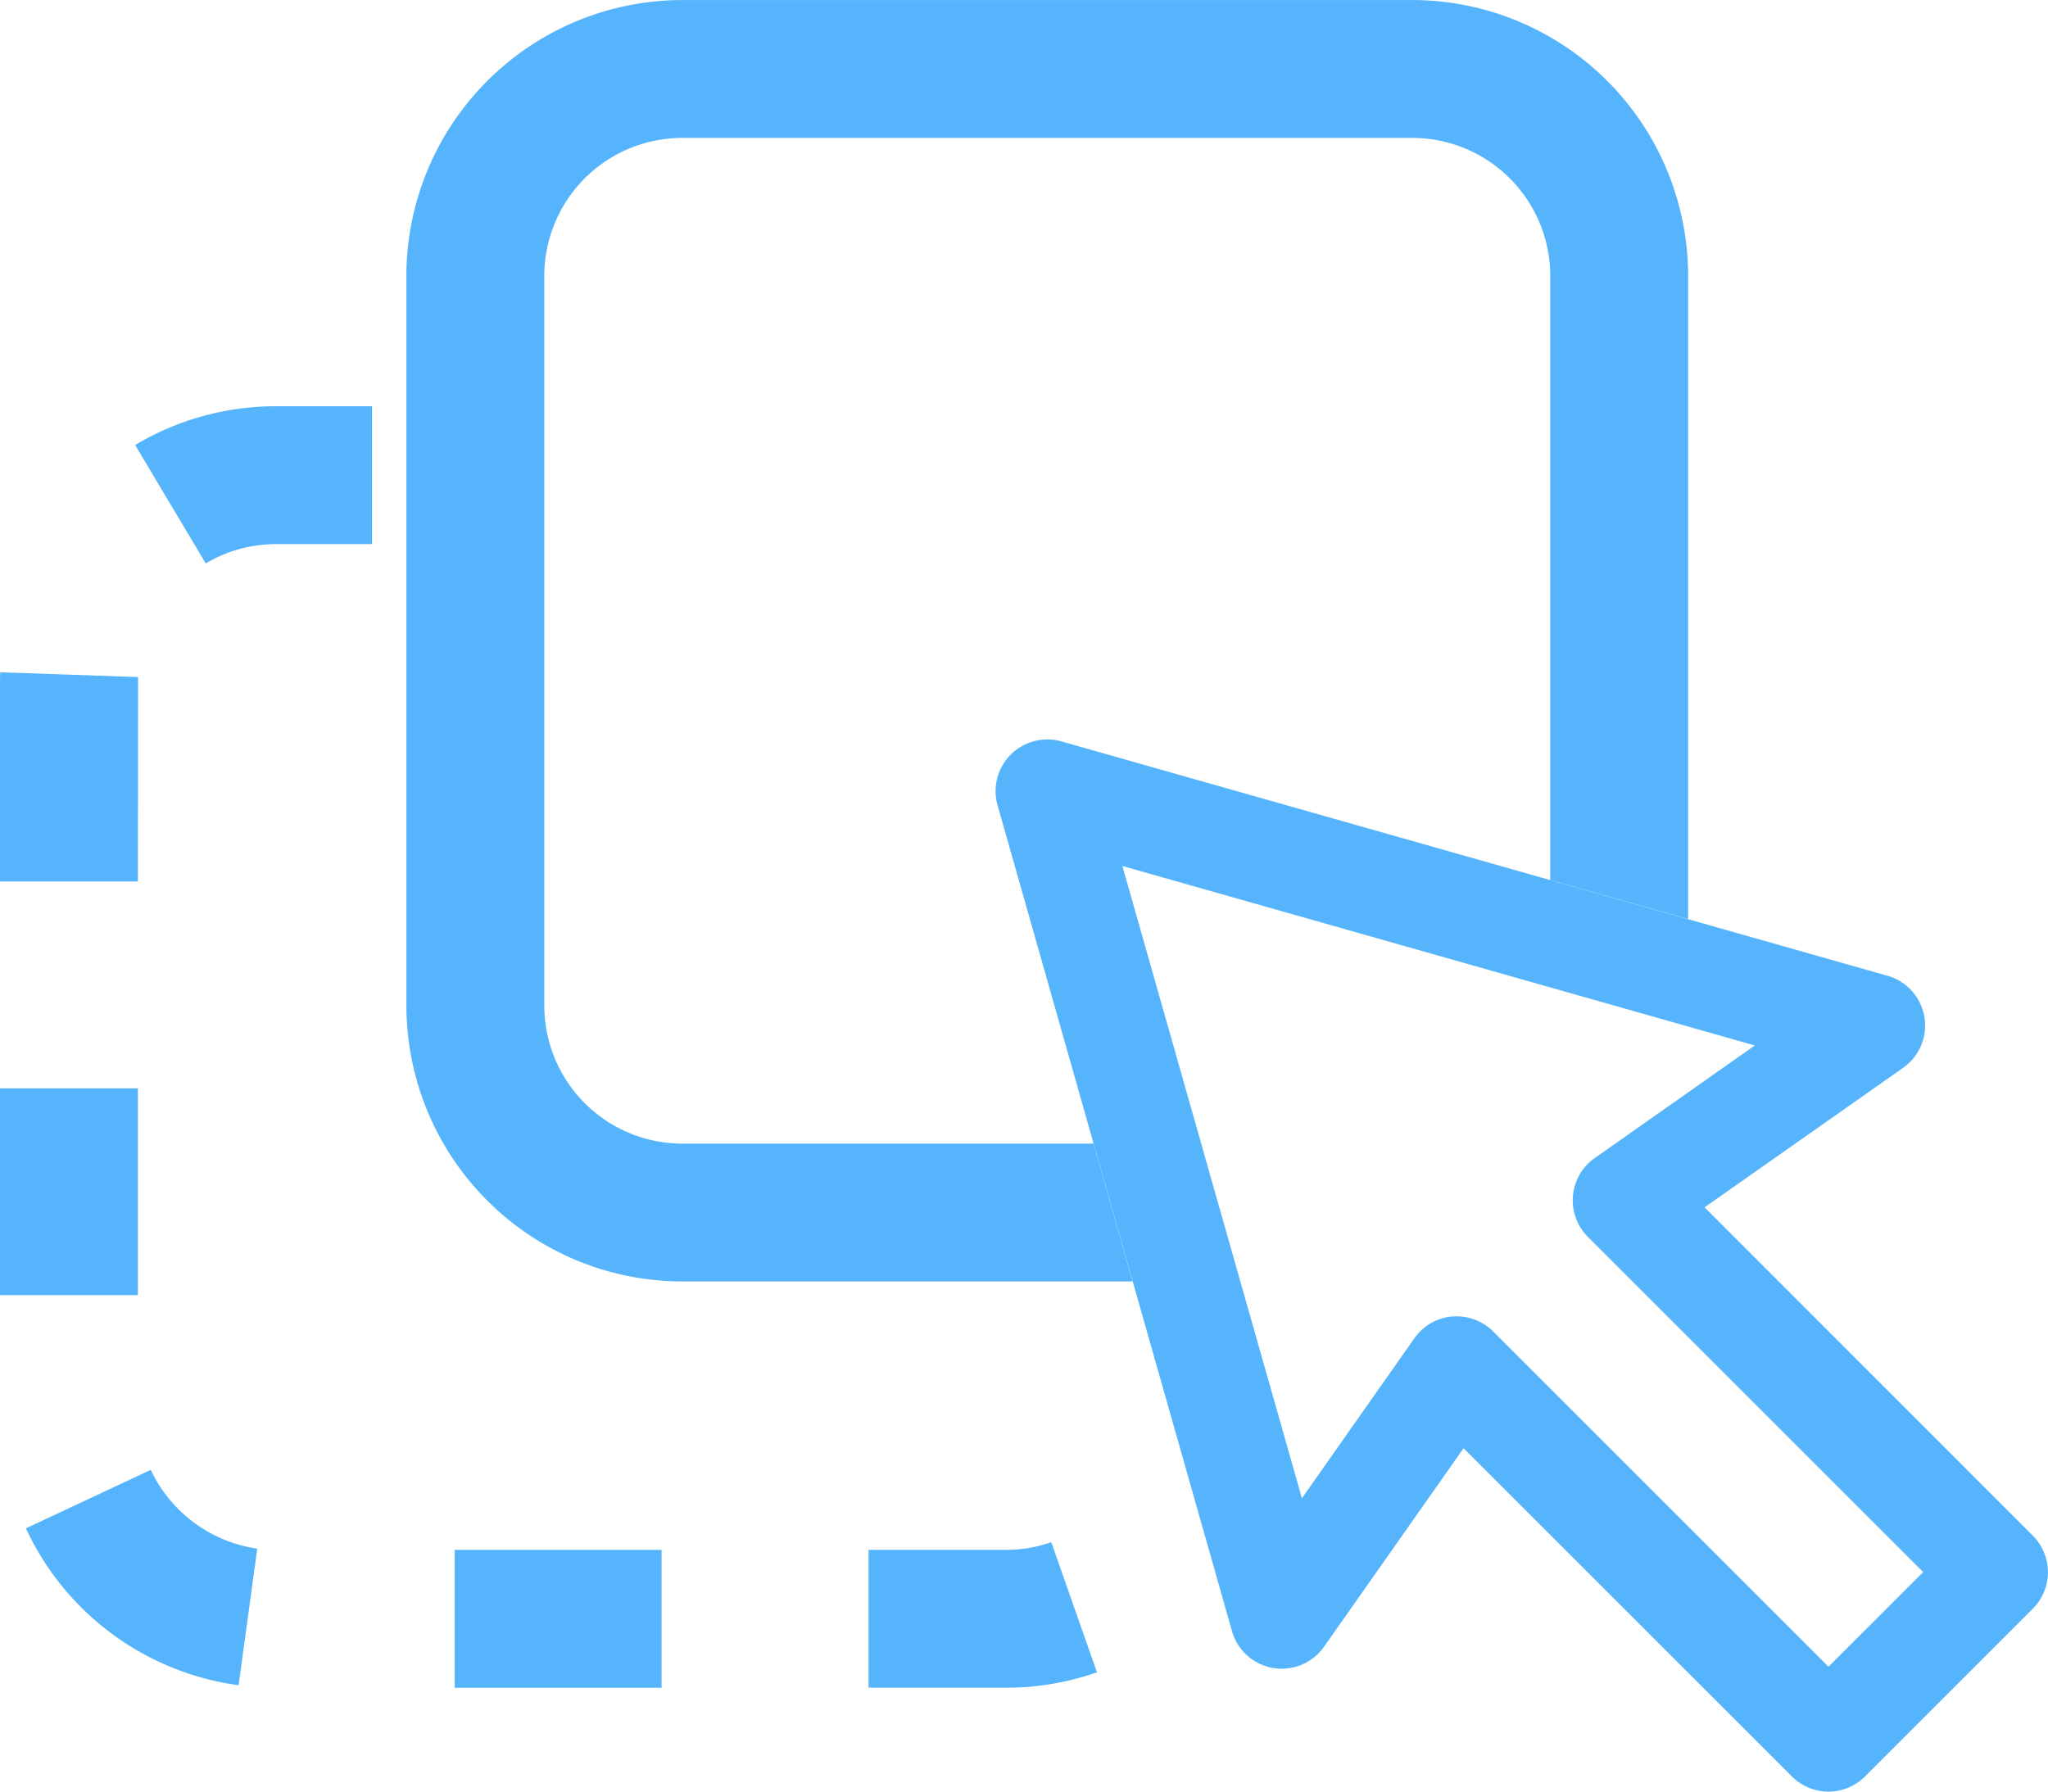
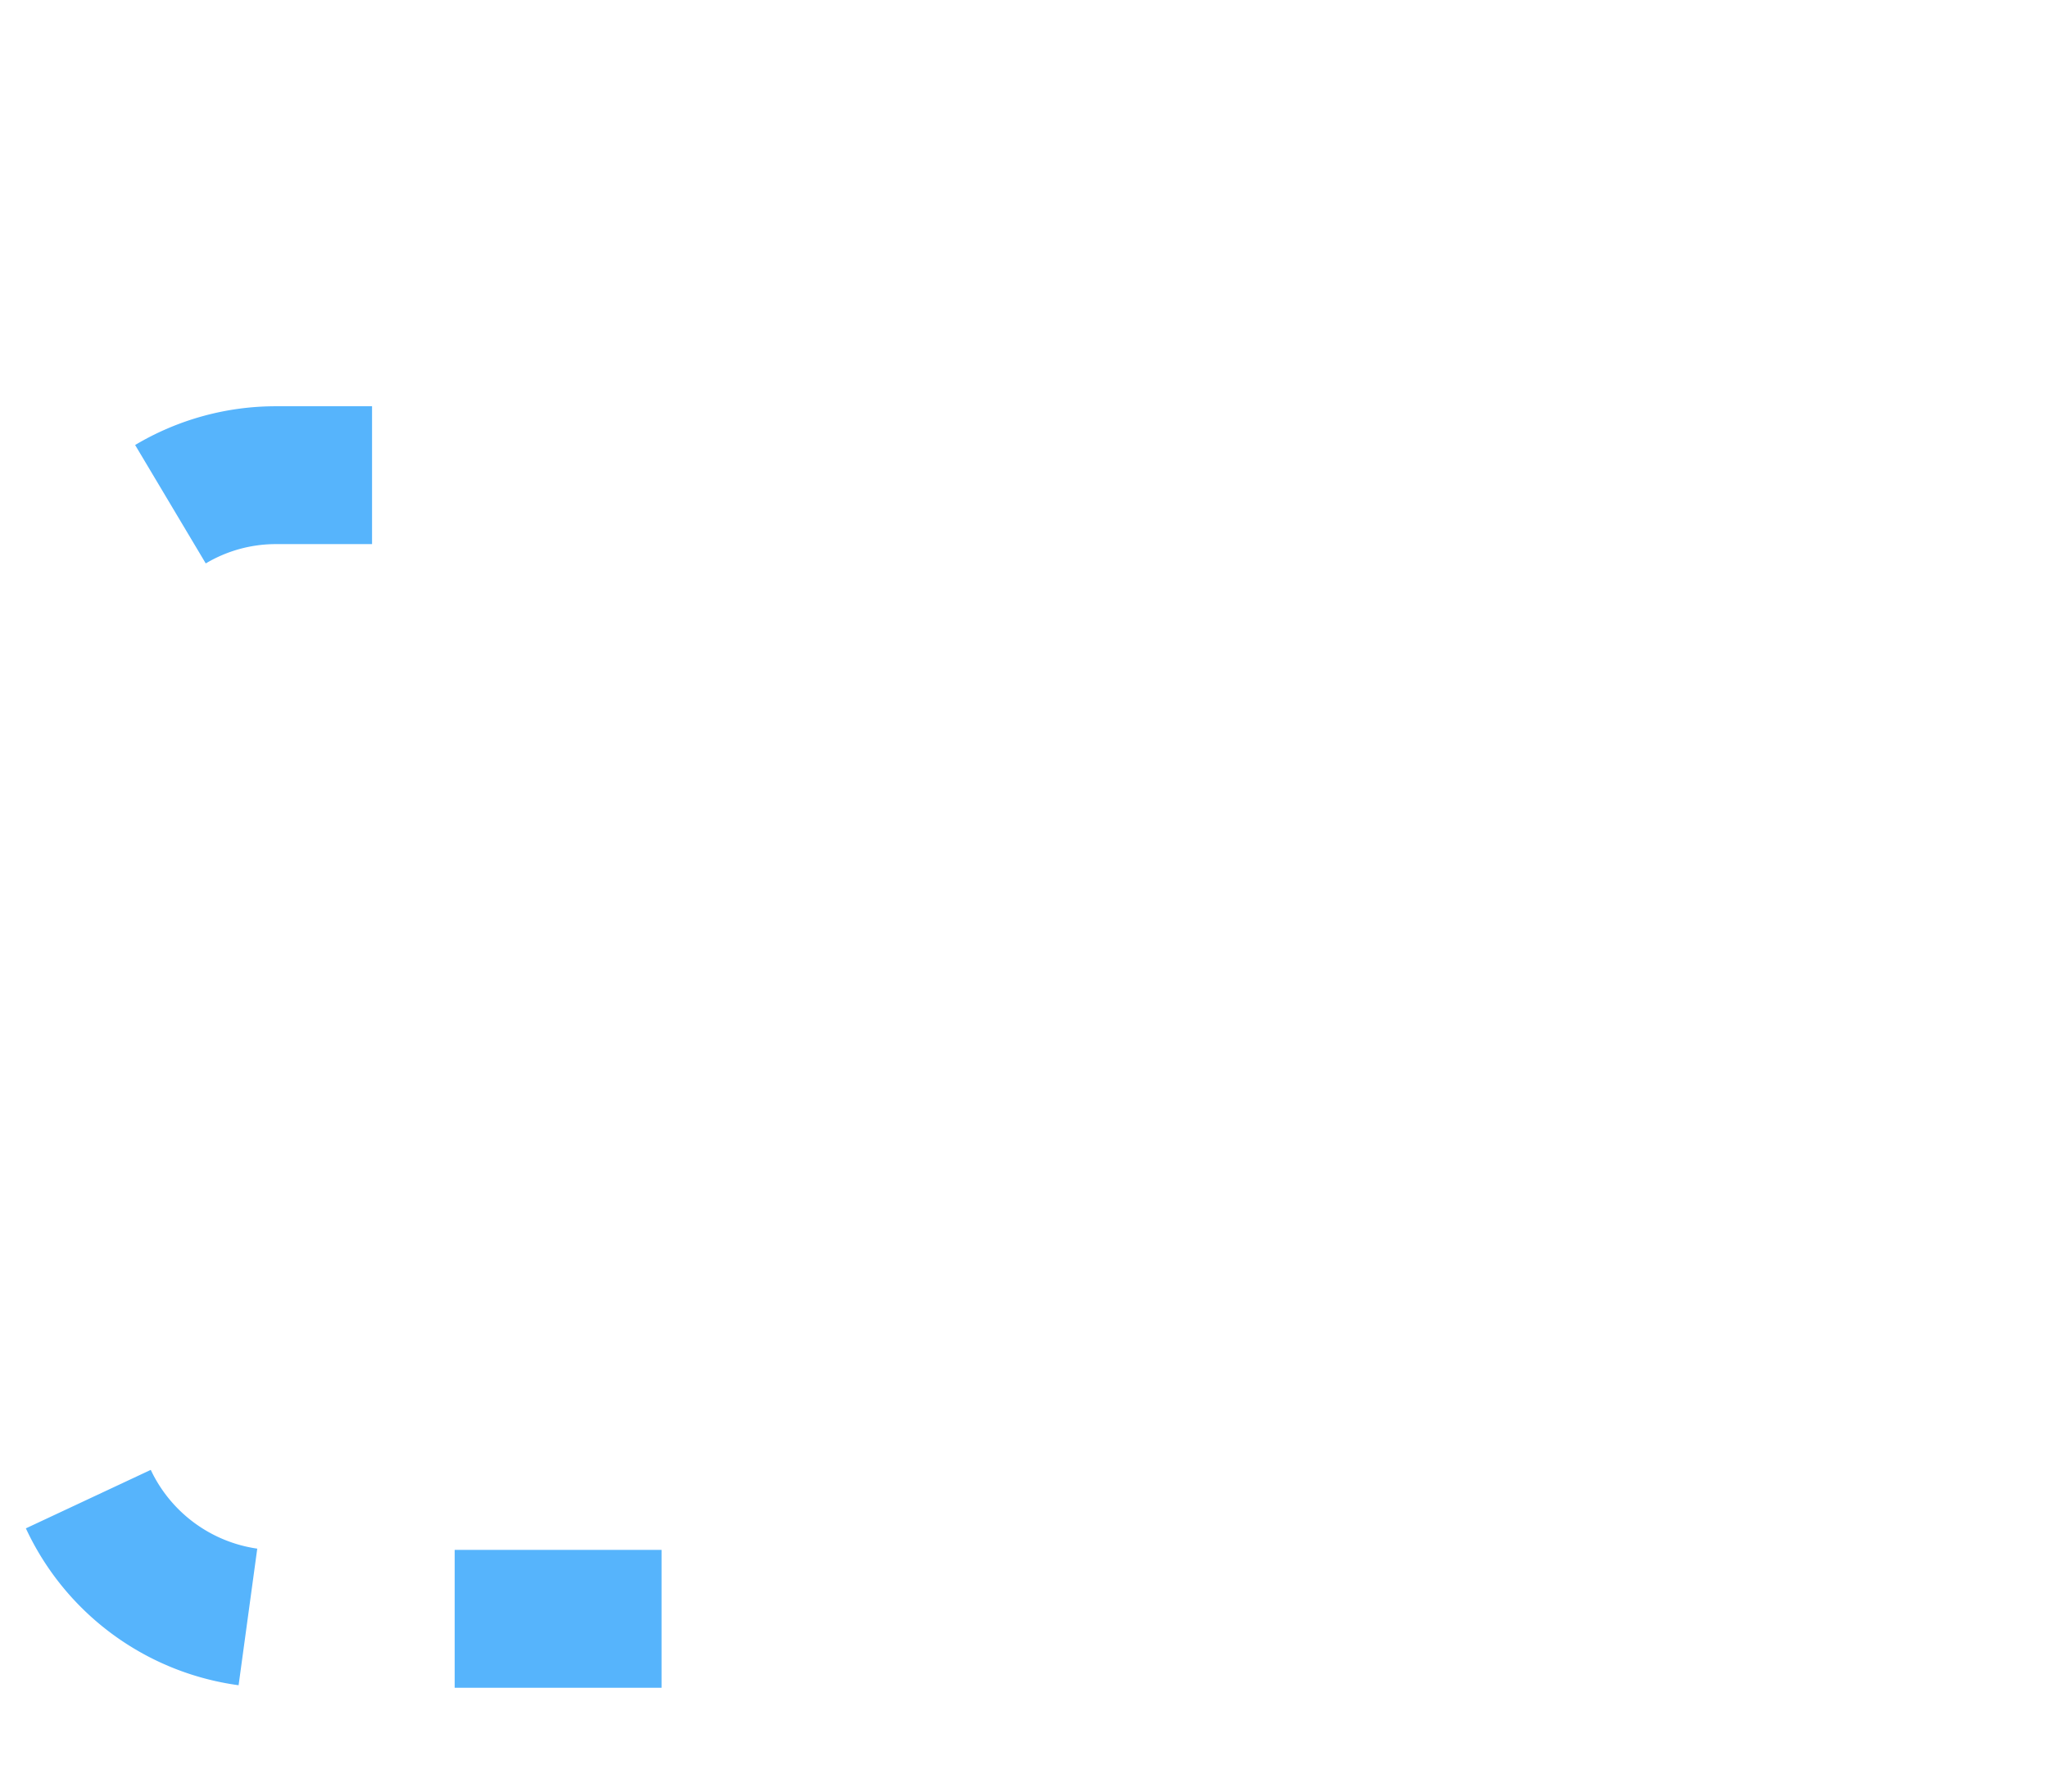
<svg xmlns="http://www.w3.org/2000/svg" width="89.114" height="77.977" viewBox="0 0 89.114 77.977">
  <defs>
    <style>.a{fill:#56b4fc;}</style>
  </defs>
-   <path class="a" d="M101.58,141.8H95.6v-6h5.984a5.908,5.908,0,0,0,1.967-.334l1.988,5.663A11.923,11.923,0,0,1,101.58,141.8Z" transform="translate(-57.807 -68.346)" />
  <rect class="a" width="9.002" height="6.001" transform="translate(19.785 67.455)" />
  <path class="a" d="M55.977,140.643a11.981,11.981,0,0,1-9.256-6.828l5.434-2.545a6.083,6.083,0,0,0,4.634,3.428Z" transform="translate(-45.595 -67.297)" />
-   <rect class="a" width="6.001" height="9.002" transform="translate(0 47.368)" />
-   <path class="a" d="M51.221,94.1h-6V85.418c0-.143,0-.283.008-.423l6,.208,0,.215Z" transform="translate(-45.22 -55.735)" />
  <path class="a" d="M56.131,76.4l-3.073-5.154a11.952,11.952,0,0,1,6.123-1.687h4.186v6H59.181A5.954,5.954,0,0,0,56.131,76.4Z" transform="translate(-47.178 -51.878)" />
-   <path class="a" d="M98.694,95.761h-17.9a6.008,6.008,0,0,1-6-6V57.99a6.008,6.008,0,0,1,6-6h31.771a6.008,6.008,0,0,1,6,6v26.3l6,1.7V57.99a12.016,12.016,0,0,0-12-12H80.793a12.016,12.016,0,0,0-12,12V89.76a12.016,12.016,0,0,0,12,12h19.6Z" transform="translate(-51.11 -45.988)" />
-   <path class="a" d="M139.212,134.684a2.244,2.244,0,0,1-1.591-.659l-14.288-14.286-6.071,8.639a2.25,2.25,0,0,1-4.006-.679l-10.2-35.944a2.25,2.25,0,0,1,2.779-2.779l35.944,10.2a2.25,2.25,0,0,1,.68,4.006l-8.639,6.072L148.1,123.543a2.249,2.249,0,0,1,0,3.182l-7.3,7.3A2.241,2.241,0,0,1,139.212,134.684ZM123.032,114a2.249,2.249,0,0,1,1.591.659l14.589,14.589,4.119-4.118-14.589-14.589a2.249,2.249,0,0,1,.3-3.432l6.964-4.9-27.519-7.811,7.812,27.519,4.895-6.965a2.249,2.249,0,0,1,1.647-.948C122.9,114.007,122.967,114,123.032,114Z" transform="translate(-59.649 -56.708)" />
</svg>